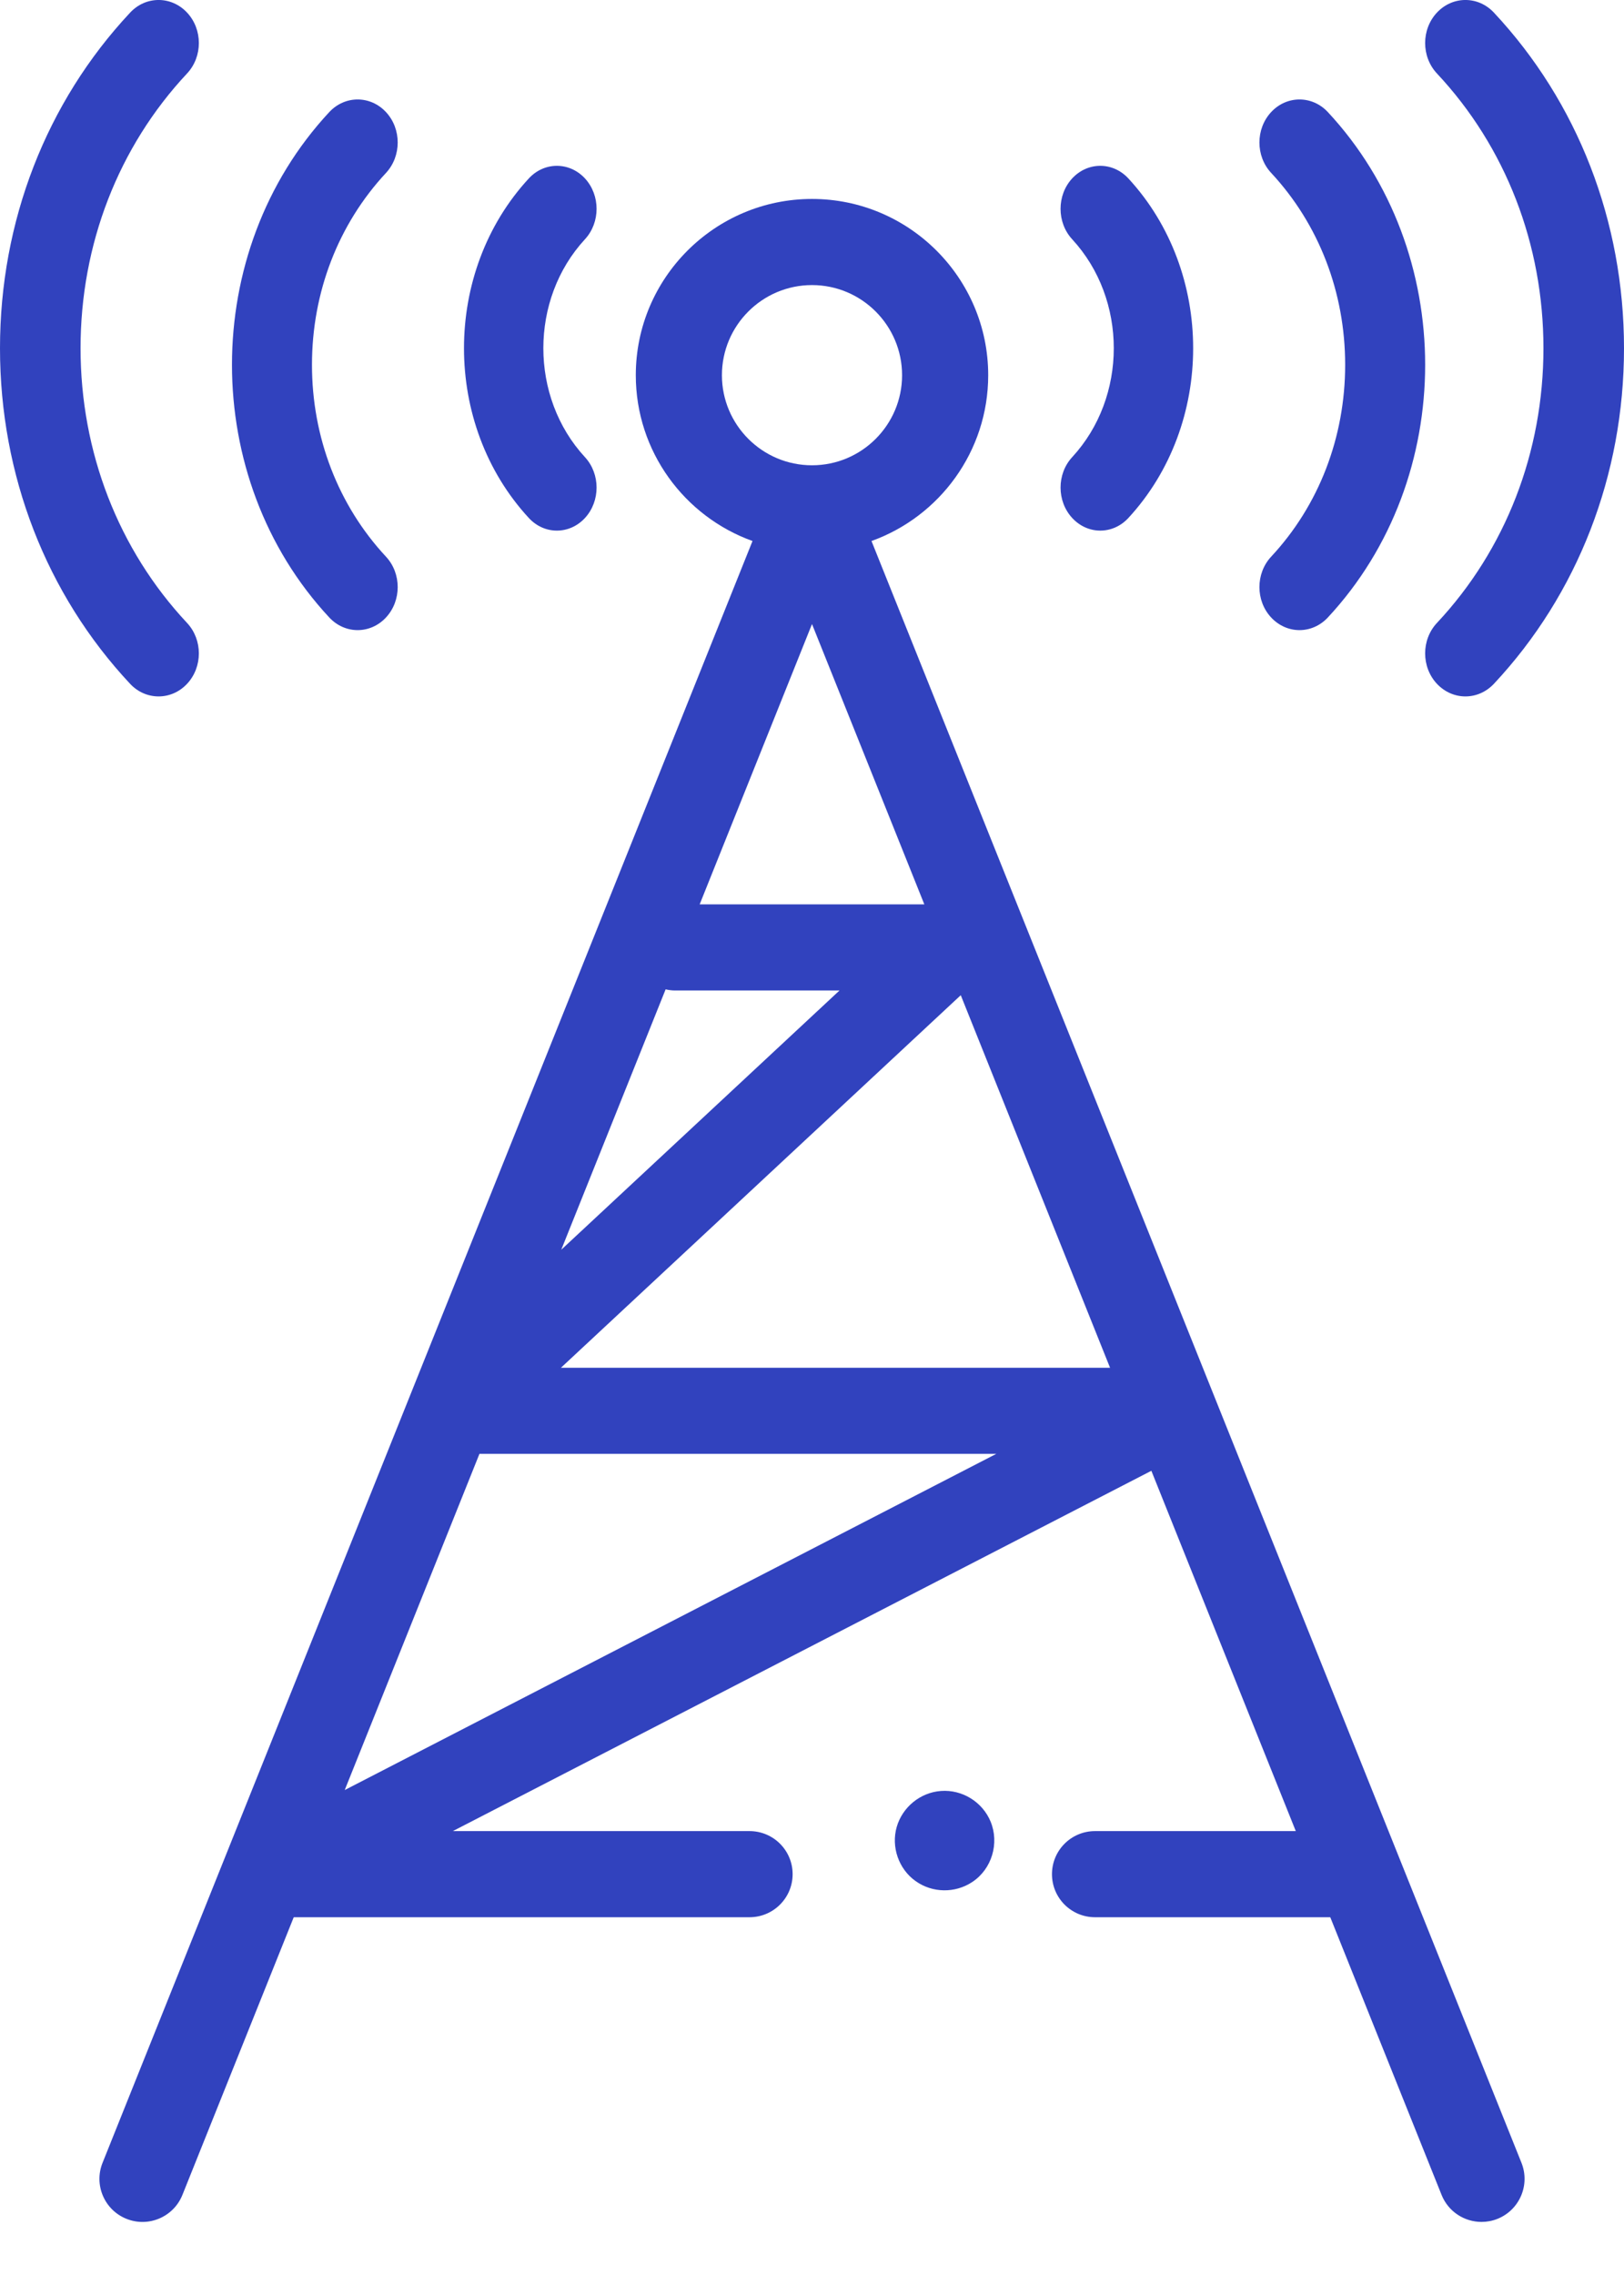
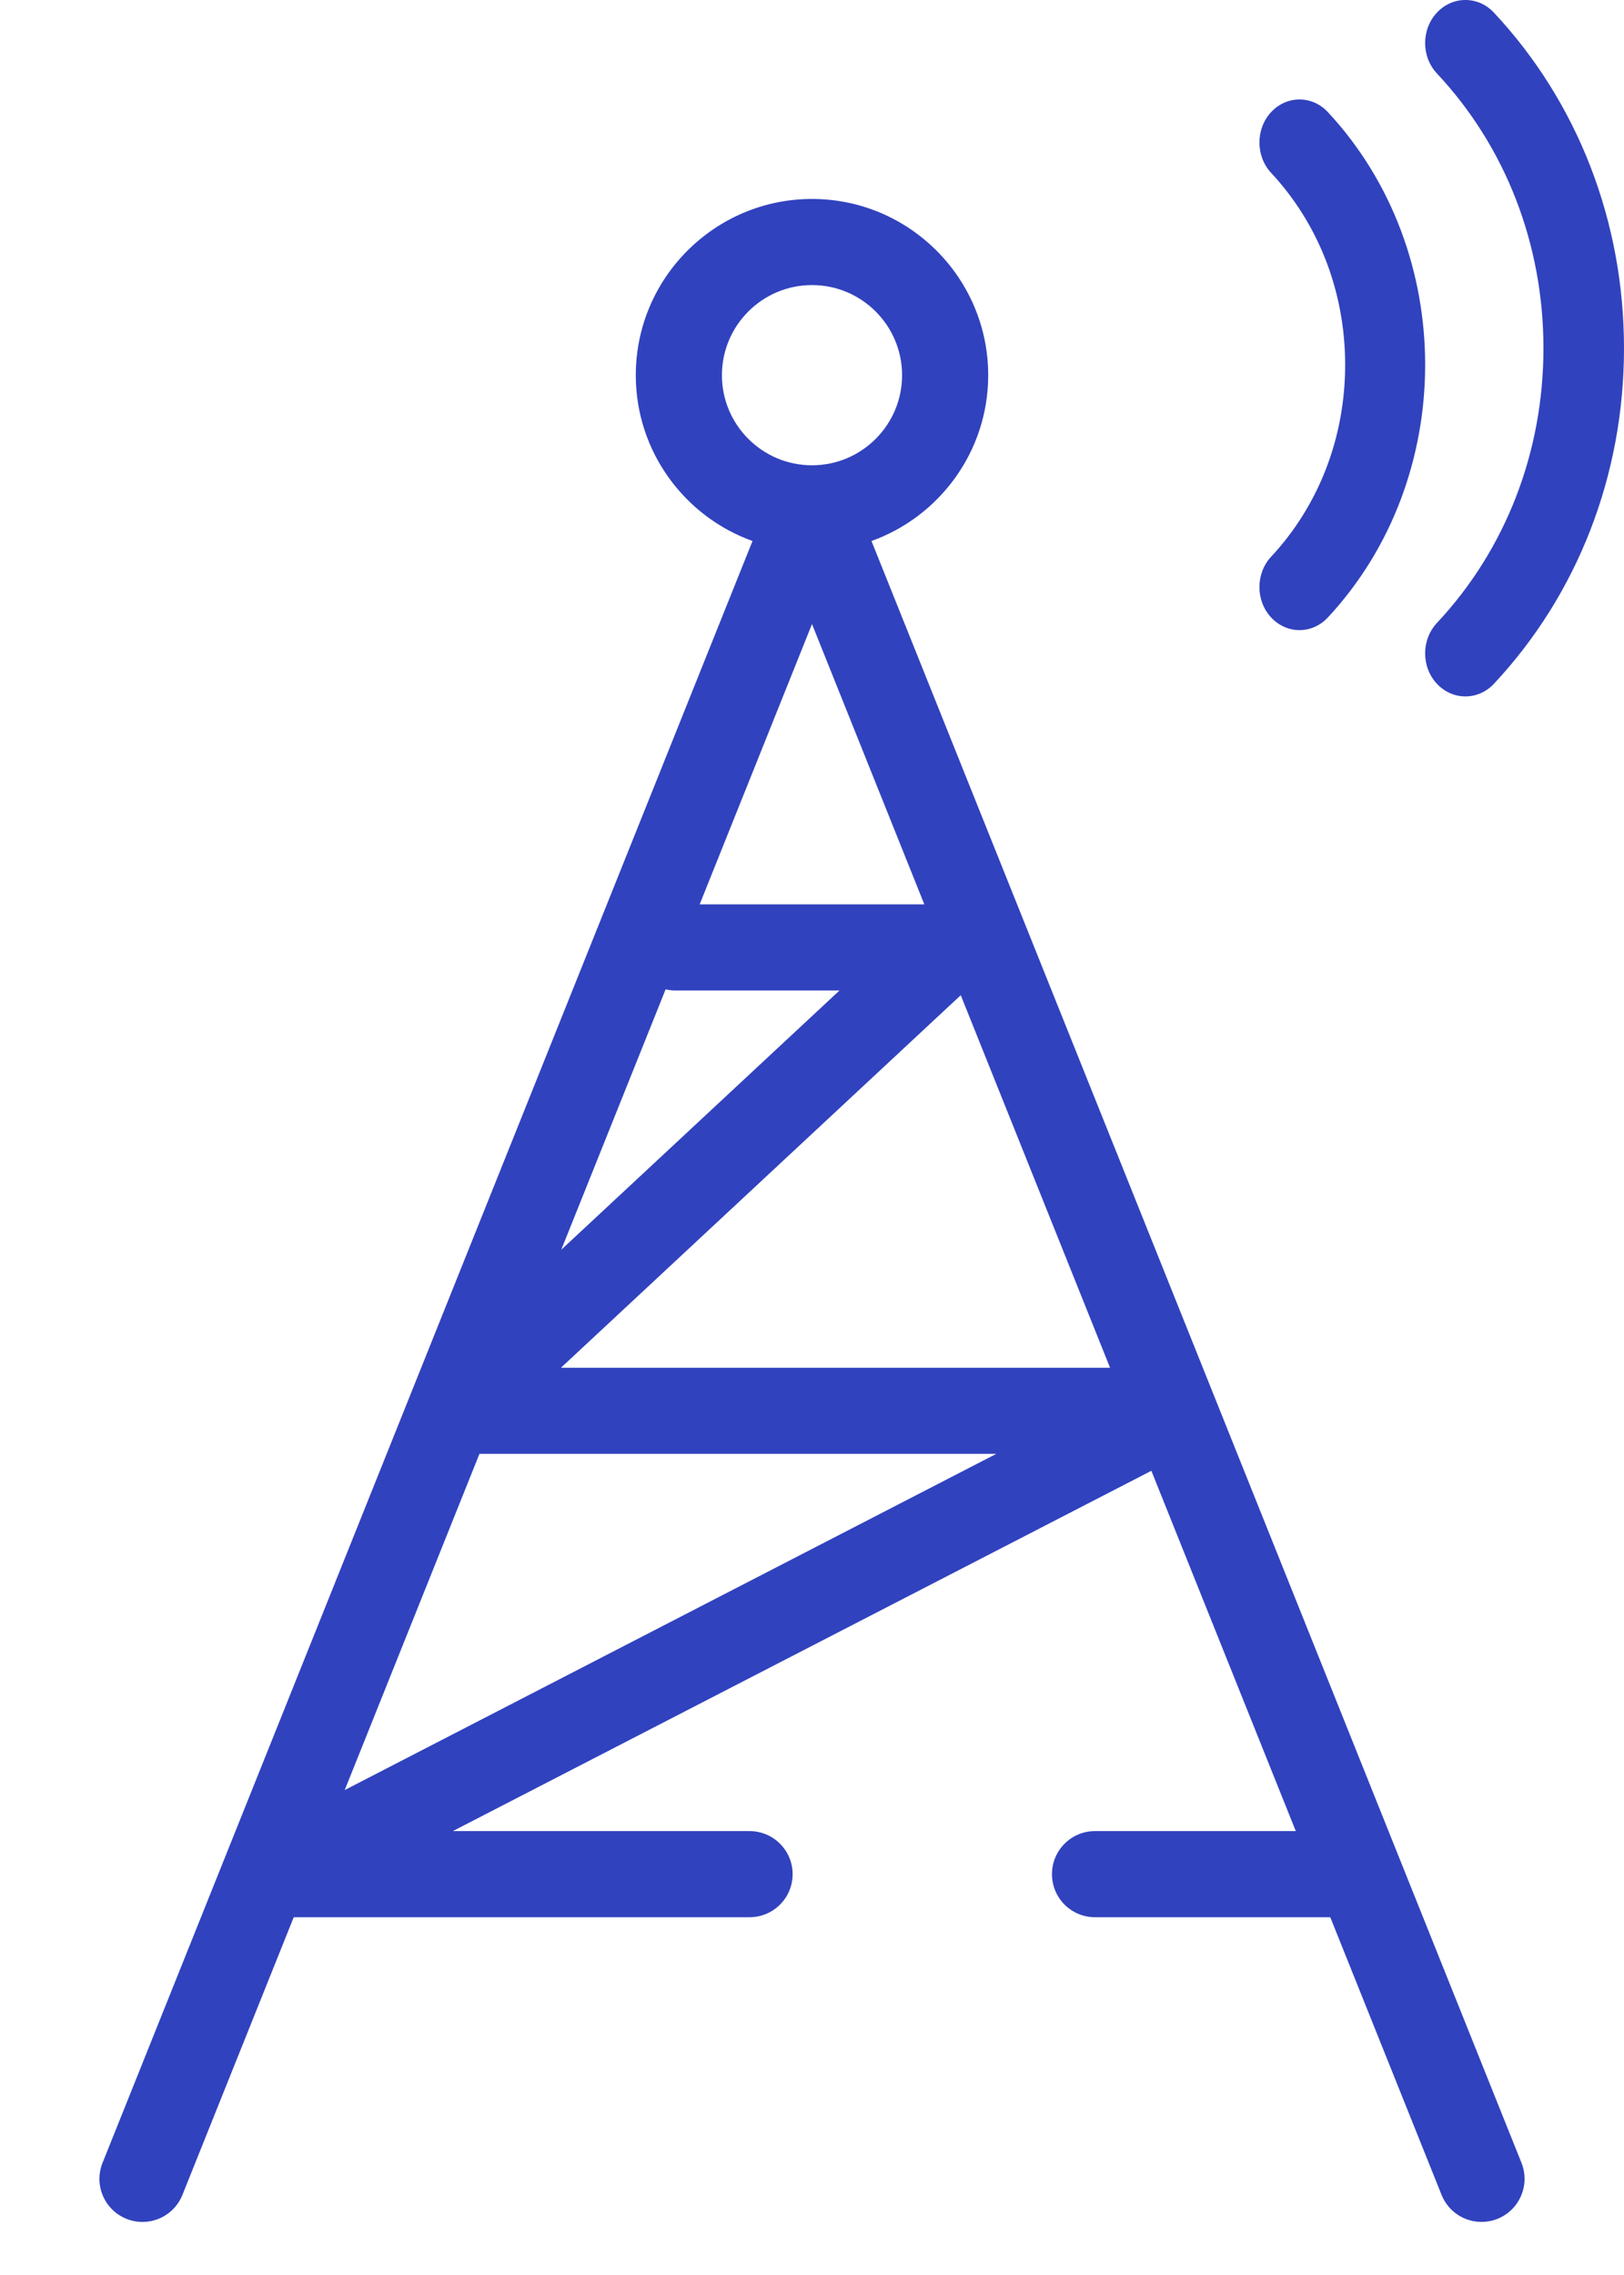
<svg xmlns="http://www.w3.org/2000/svg" width="30px" height="42px" viewBox="0 0 30 42" version="1.1">
  <title>tower</title>
  <g id="Page-1" stroke="none" stroke-width="1" fill="none" fill-rule="evenodd">
    <g id="Desktop-oxacloud-solution-" transform="translate(-424, -1882)" fill="#3142BE" fill-rule="nonzero">
      <g id="bloc-2-copy-3" transform="translate(0, 545)">
        <g id="Group-7" transform="translate(403, 0)">
          <g id="Par-secteur-d’activité-" transform="translate(0, 801)">
            <g id="Group-2" transform="translate(0, 228)">
              <g id="Télécommunication" transform="translate(0, 293)">
                <g id="tower" transform="translate(21, 15)">
-                   <path d="M2.93,12.857 C3.12,12.857 3.31,12.78 3.456,12.624 C3.746,12.314 3.746,11.812 3.456,11.501 C2.187,10.146 1.488,8.345 1.488,6.428 C1.488,4.512 2.187,2.711 3.456,1.356 C3.746,1.046 3.746,0.543 3.456,0.233 C3.165,-0.078 2.694,-0.078 2.404,0.233 C0.854,1.888 0,4.088 0,6.429 C0,8.769 0.854,10.97 2.404,12.625 C2.549,12.78 2.739,12.857 2.93,12.857 Z" id="Path" />
-                   <path d="M6.607,11.633 C6.796,11.633 6.986,11.555 7.13,11.4 C7.419,11.09 7.419,10.587 7.13,10.277 C6.249,9.331 5.763,8.073 5.763,6.735 C5.763,5.397 6.249,4.139 7.13,3.193 C7.419,2.882 7.419,2.379 7.13,2.069 C6.841,1.759 6.372,1.759 6.083,2.069 C3.686,4.642 3.686,8.827 6.083,11.4 C6.228,11.555 6.417,11.633 6.607,11.633 Z" id="Path" />
-                   <path d="M10.287,9.796 C10.475,9.796 10.663,9.718 10.806,9.563 C11.092,9.253 11.092,8.75 10.806,8.44 C9.781,7.331 9.781,5.526 10.806,4.417 C11.092,4.107 11.092,3.604 10.806,3.294 C10.519,2.984 10.055,2.984 9.769,3.294 C8.172,5.022 8.172,7.835 9.769,9.563 C9.912,9.718 10.099,9.796 10.287,9.796 Z" id="Path" />
                  <path d="M16.099,9.988 C17.355,9.537 18.255,8.335 18.255,6.927 C18.255,5.133 16.795,3.673 15,3.673 C13.205,3.673 11.745,5.133 11.745,6.927 C11.745,8.335 12.645,9.537 13.901,9.988 L1.894,39.93 C1.731,40.337 1.929,40.8 2.336,40.963 C2.744,41.127 3.207,40.928 3.37,40.521 L5.426,35.395 L13.846,35.395 C14.286,35.395 14.642,35.039 14.642,34.6 C14.642,34.161 14.286,33.805 13.846,33.805 L8.365,33.805 L21.269,27.153 L23.937,33.805 L20.228,33.805 C19.788,33.805 19.433,34.161 19.433,34.6 C19.433,35.039 19.788,35.395 20.228,35.395 L24.574,35.395 L26.63,40.521 C26.754,40.831 27.052,41.02 27.368,41.02 C27.466,41.02 27.567,41.002 27.664,40.963 C28.071,40.799 28.269,40.337 28.106,39.929 L16.099,9.988 Z M12.296,18.265 C12.352,18.278 12.411,18.286 12.472,18.286 L15.508,18.286 L10.368,23.072 L12.296,18.265 Z M12.925,16.696 L15,11.521 L17.075,16.696 L12.925,16.696 Z M13.336,6.927 C13.336,6.009 14.082,5.263 15,5.263 C15.918,5.263 16.664,6.009 16.664,6.927 C16.664,7.844 15.918,8.59 15,8.59 C14.082,8.59 13.336,7.844 13.336,6.927 Z M6.368,33.047 L8.857,26.84 L18.405,26.84 L6.368,33.047 Z M10.362,25.251 L17.748,18.373 L20.506,25.251 L10.362,25.251 Z" id="Shape-Copy-2" />
                  <path d="M26.544,12.624 C26.69,12.779 26.88,12.857 27.07,12.857 C27.261,12.857 27.451,12.779 27.597,12.624 C29.146,10.969 30,8.769 30,6.429 C30,4.088 29.146,1.888 27.597,0.233 C27.306,-0.078 26.835,-0.078 26.544,0.233 C26.254,0.543 26.254,1.046 26.544,1.356 C27.814,2.711 28.512,4.512 28.512,6.429 C28.512,8.345 27.814,10.146 26.544,11.501 C26.254,11.811 26.254,12.314 26.544,12.624 L26.544,12.624 Z" id="Path" />
                  <path d="M23.482,11.4 C23.627,11.555 23.816,11.633 24.005,11.633 C24.195,11.633 24.384,11.555 24.529,11.4 C26.926,8.827 26.926,4.642 24.529,2.069 C24.24,1.759 23.771,1.759 23.482,2.069 C23.193,2.38 23.193,2.882 23.482,3.192 C24.364,4.139 24.849,5.397 24.849,6.735 C24.849,8.073 24.364,9.331 23.482,10.277 C23.193,10.587 23.193,11.09 23.482,11.4 L23.482,11.4 Z" id="Path" />
-                   <path d="M19.807,9.563 C19.95,9.718 20.138,9.796 20.325,9.796 C20.513,9.796 20.701,9.718 20.844,9.563 C22.44,7.835 22.44,5.022 20.844,3.294 C20.557,2.984 20.093,2.984 19.806,3.294 C19.52,3.604 19.52,4.107 19.806,4.417 C20.831,5.526 20.831,7.331 19.806,8.44 C19.52,8.75 19.52,9.253 19.807,9.563 L19.807,9.563 Z" id="Path" />
-                   <path d="M18.299,33.629 C18.149,33.266 17.775,33.035 17.383,33.064 C17.002,33.091 16.671,33.361 16.565,33.728 C16.459,34.097 16.601,34.506 16.914,34.728 C17.224,34.949 17.643,34.955 17.96,34.745 C18.323,34.506 18.464,34.028 18.299,33.629 L18.299,33.629 Z" id="Path" />
                </g>
              </g>
            </g>
          </g>
        </g>
      </g>
    </g>
  </g>
</svg>